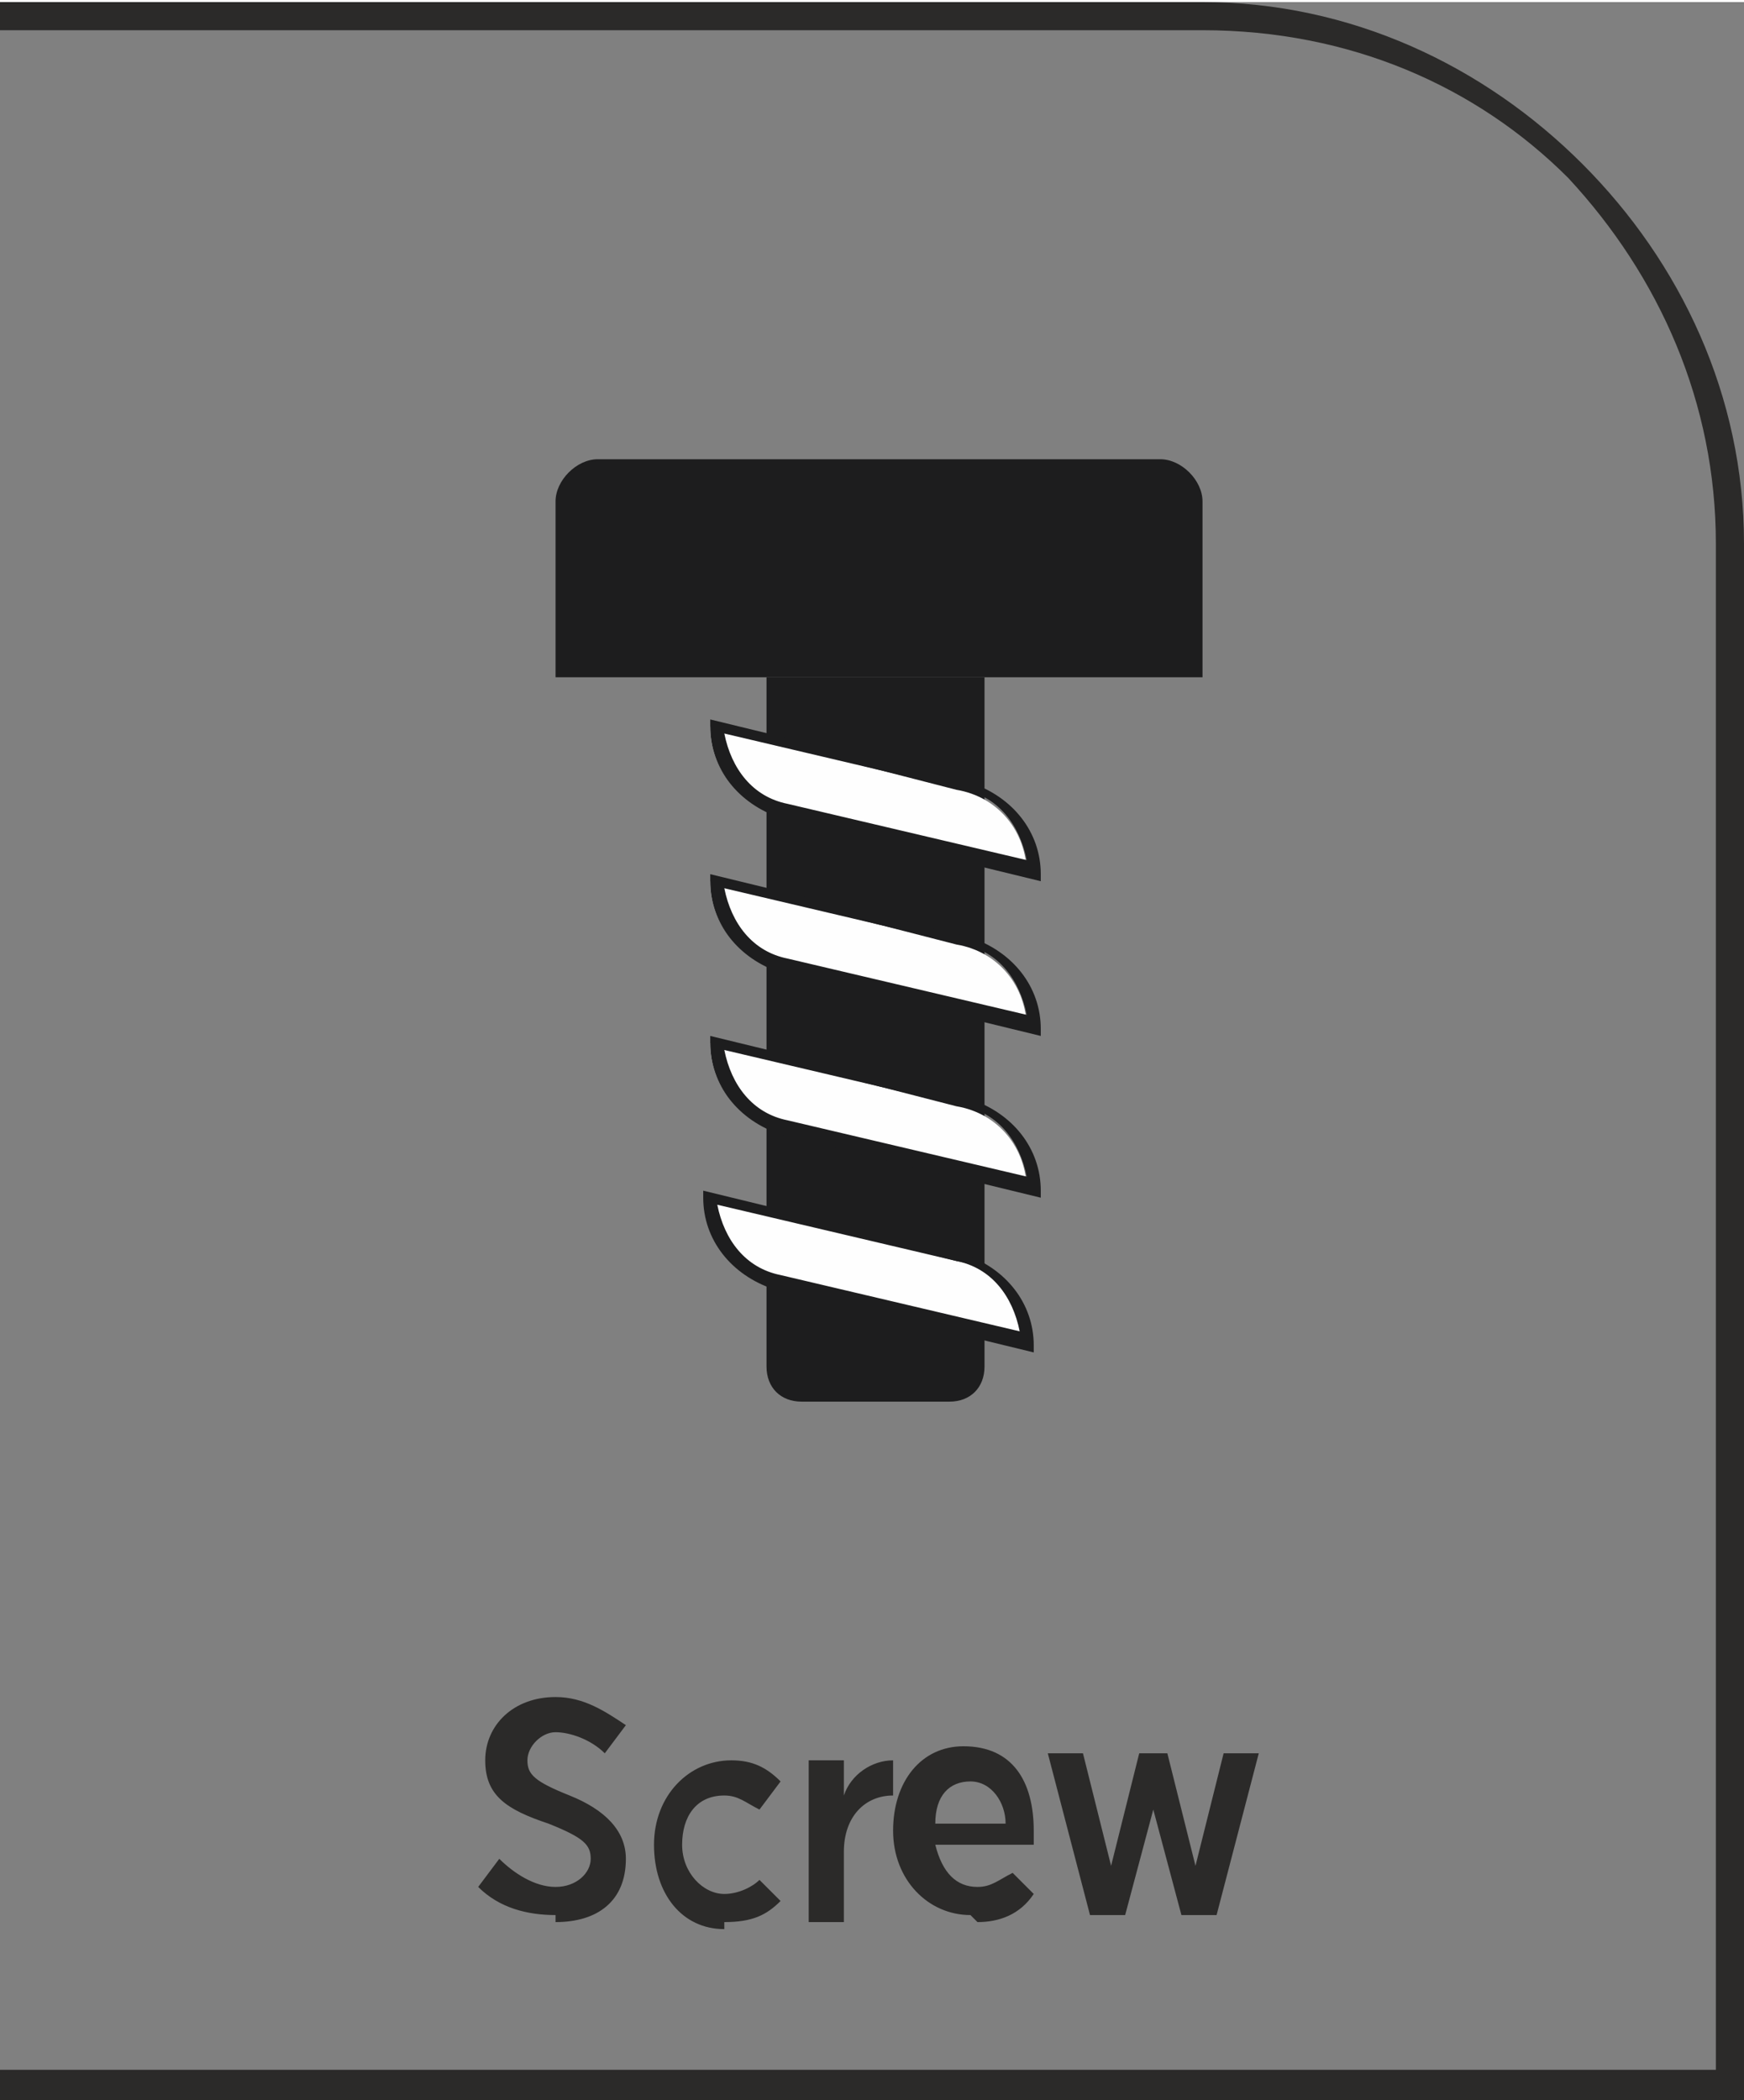
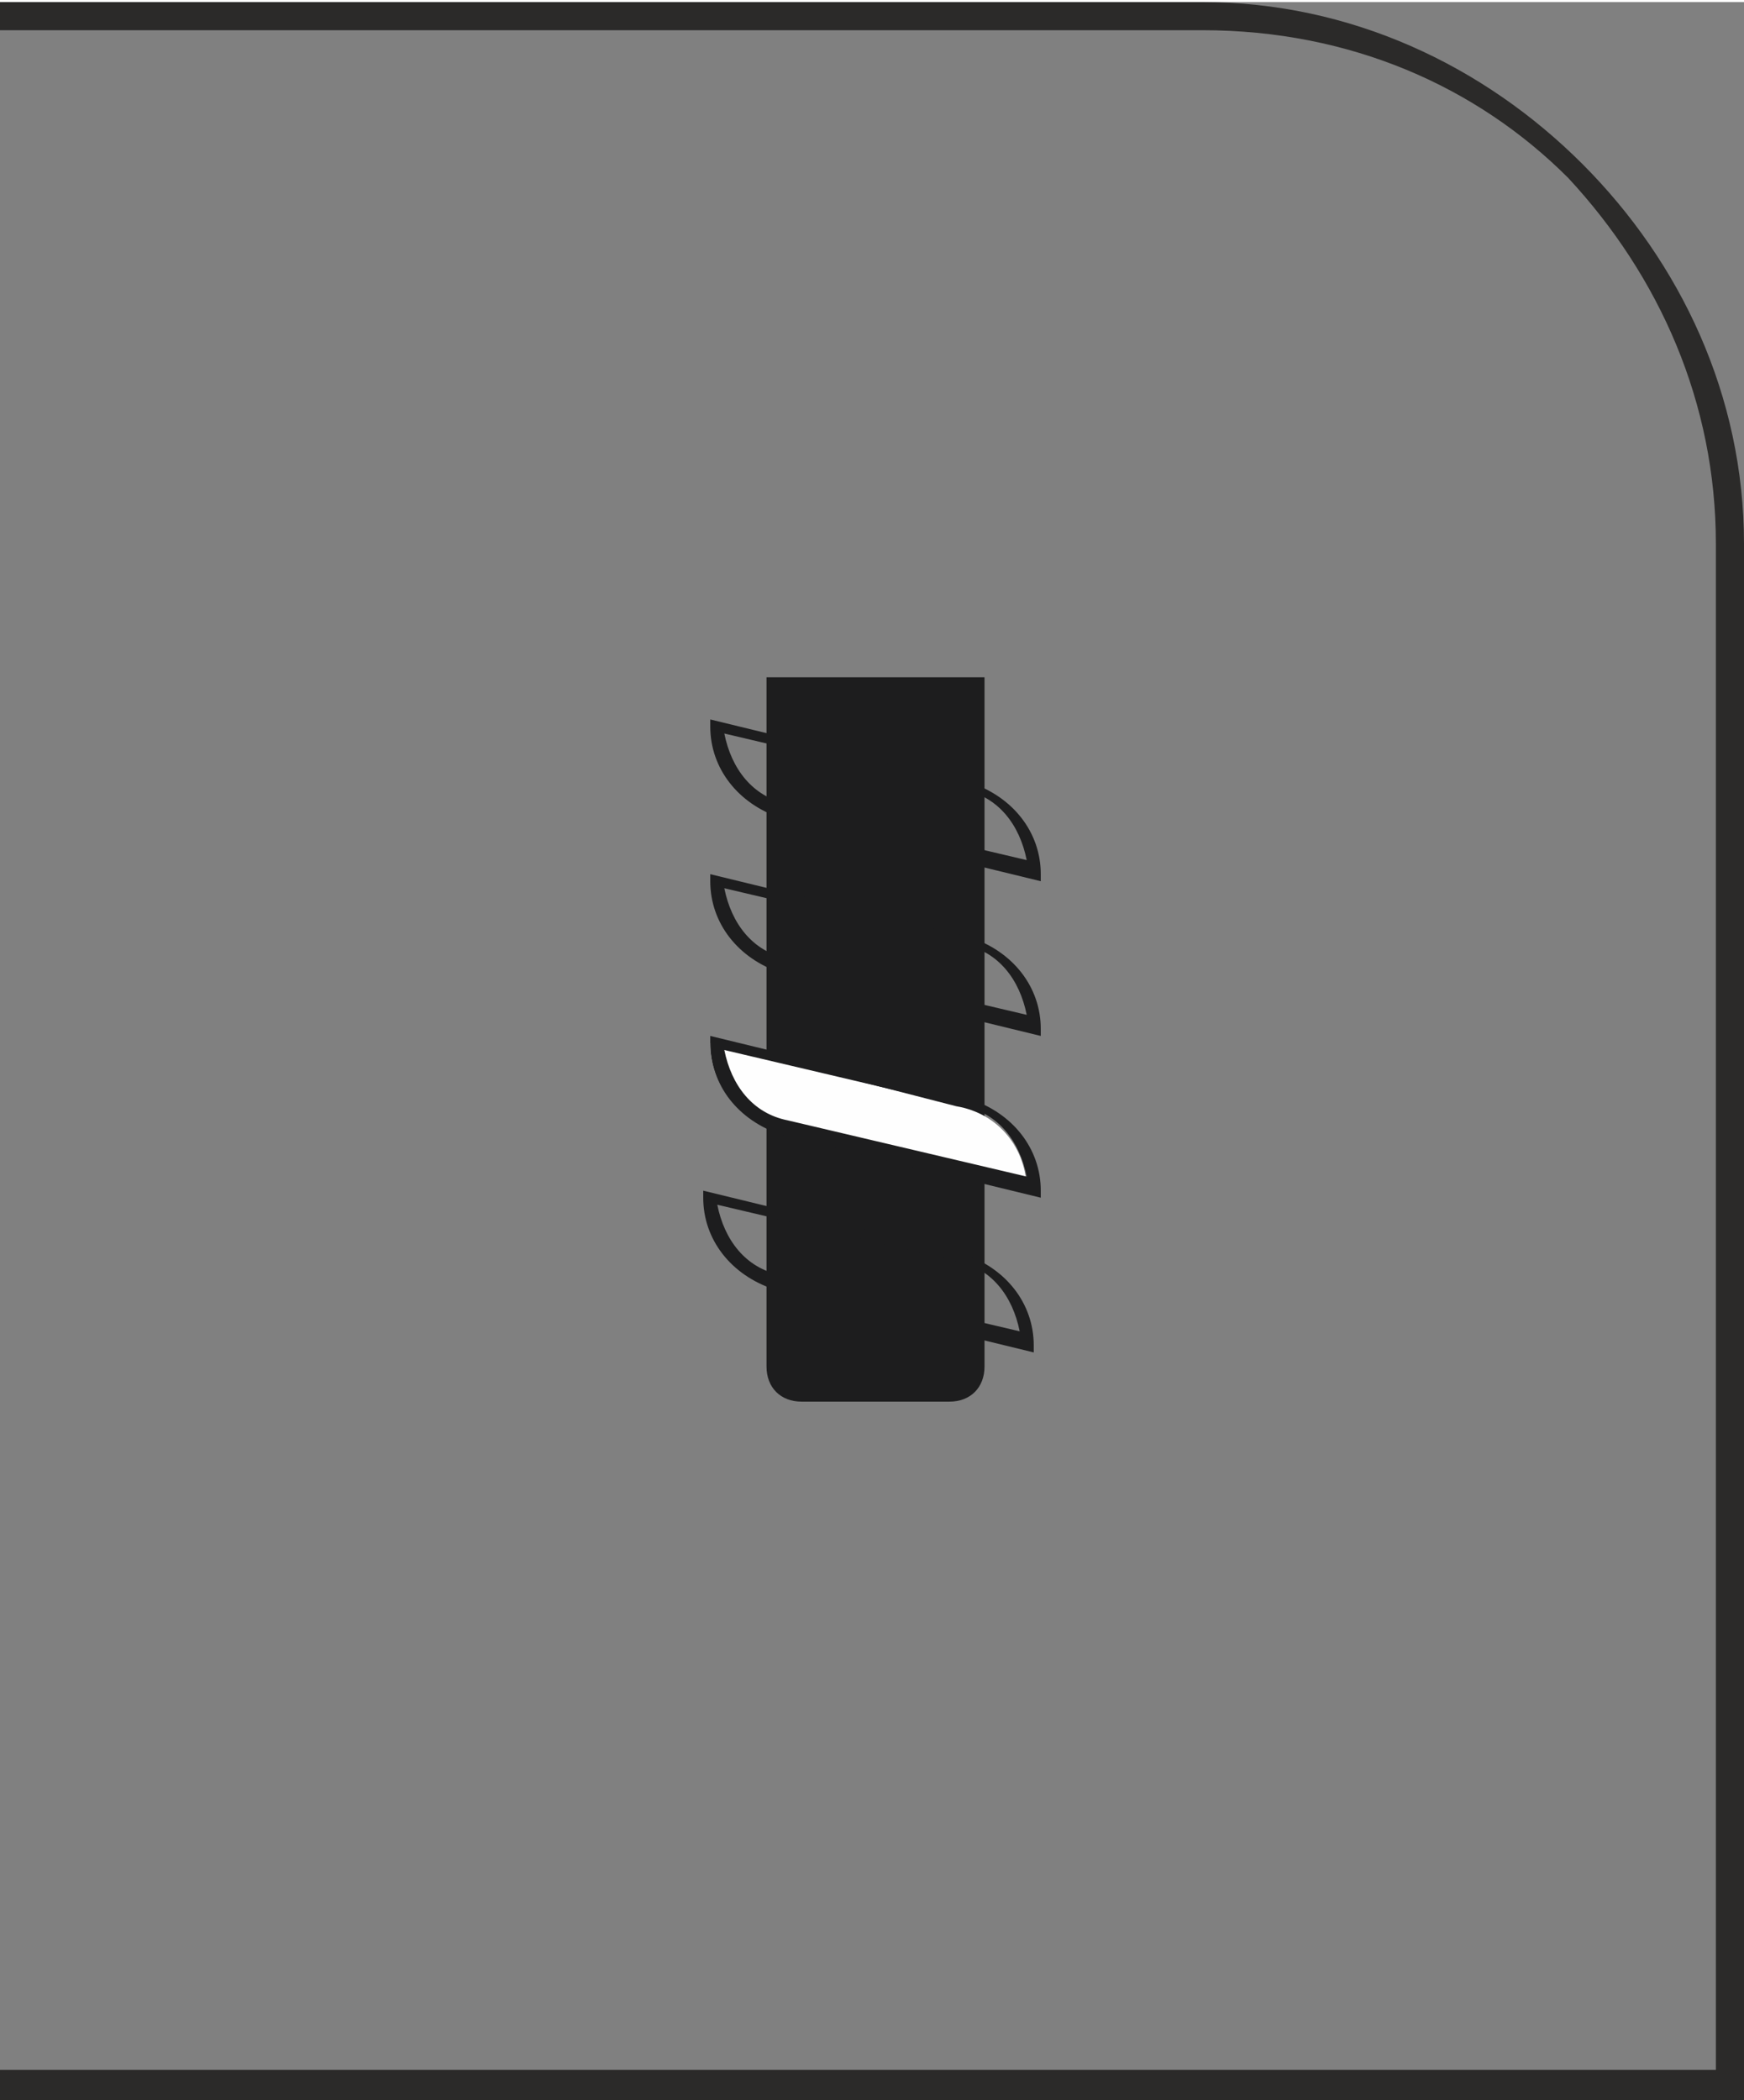
<svg xmlns="http://www.w3.org/2000/svg" xml:space="preserve" width="9.284mm" height="11.178mm" version="1.1" style="shape-rendering:geometricPrecision; text-rendering:geometricPrecision; image-rendering:optimizeQuality; fill-rule:evenodd; clip-rule:evenodd" viewBox="0 0 2.48 2.98">
  <rect x="0" y="0" width="2.48" height="2.98" fill="#808080" stroke="none" />
  <defs>
    <style type="text/css">
   
    .fil3 {fill:#FEFEFE;fill-rule:nonzero}
    .fil1 {fill:#2B2A29;fill-rule:nonzero}
    .fil0 {fill:#2B2A29;fill-rule:nonzero}
    .fil2 {fill:#1D1D1E;fill-rule:nonzero}
   
  </style>
  </defs>
  <g id="Layer_x0020_1">
    <g id="Tip_x0020_konekcije_Vijčani">
      <path class="fil0" d="M-0 2.94l2.44 0 0 -2.17c0,-0.2 -0.08,-0.38 -0.21,-0.52 -0.13,-0.13 -0.31,-0.21 -0.52,-0.21l-1.71 0 0 -0.04 1.71 0c0.21,0 0.4,0.09 0.54,0.23 0.14,0.14 0.23,0.33 0.23,0.54l0 2.22 -2.48 0 0 -0.04z" />
-       <path class="fil1" d="M0.79 2.73c0.06,0 0.1,-0.03 0.1,-0.09l0 -0c0,-0.04 -0.03,-0.07 -0.08,-0.09 -0.05,-0.02 -0.06,-0.03 -0.06,-0.05l0 -0c0,-0.02 0.02,-0.04 0.04,-0.04 0.02,0 0.05,0.01 0.07,0.03l0.03 -0.04c-0.03,-0.02 -0.06,-0.04 -0.1,-0.04 -0.06,0 -0.1,0.04 -0.1,0.09l0 0c0,0.05 0.03,0.07 0.09,0.09 0.05,0.02 0.06,0.03 0.06,0.05l0 0c0,0.02 -0.02,0.04 -0.05,0.04 -0.03,0 -0.06,-0.02 -0.08,-0.04l-0.03 0.04c0.03,0.03 0.07,0.04 0.11,0.04zm0.24 0c0.04,0 0.06,-0.01 0.08,-0.03l-0.03 -0.03c-0.01,0.01 -0.03,0.02 -0.05,0.02 -0.03,0 -0.06,-0.03 -0.06,-0.07l0 -0c0,-0.04 0.02,-0.07 0.06,-0.07 0.02,0 0.03,0.01 0.05,0.02l0.03 -0.04c-0.02,-0.02 -0.04,-0.03 -0.07,-0.03 -0.06,0 -0.11,0.05 -0.11,0.12l0 0c0,0.07 0.04,0.12 0.1,0.12zm0.12 -0l0.05 0 0 -0.1c0,-0.05 0.03,-0.08 0.07,-0.08l0 0 0 -0.05c-0.03,-0 -0.06,0.02 -0.07,0.05l0 -0.05 -0.05 0 0 0.23zm0.24 0c0.03,0 0.06,-0.01 0.08,-0.04l-0.03 -0.03c-0.02,0.01 -0.03,0.02 -0.05,0.02 -0.03,0 -0.05,-0.02 -0.06,-0.06l0.14 0c0,-0.01 0,-0.01 0,-0.02 0,-0.07 -0.03,-0.12 -0.1,-0.12 -0.06,0 -0.1,0.05 -0.1,0.12l0 0c0,0.07 0.05,0.12 0.11,0.12zm-0.06 -0.14c0,-0.04 0.02,-0.06 0.05,-0.06 0.03,0 0.05,0.03 0.05,0.06l-0.1 0zm0.23 0.13l0.04 0 0.04 -0.15 0.04 0.15 0.05 0 0.06 -0.23 -0.05 0 -0.04 0.16 -0.04 -0.16 -0.04 0 -0.04 0.16 -0.04 -0.16 -0.05 0 0.06 0.23z" />
      <g>
-         <path class="fil2" d="M0.84 0.65l0.81 0c0.03,0 0.06,0.03 0.06,0.06l0 0.25 -0.92 0 0 -0.25c0,-0.03 0.03,-0.06 0.06,-0.06z" />
        <path class="fil2" d="M1.14 1.99l0.21 0c0.03,0 0.05,-0.02 0.05,-0.05l0 -0.98 -0.31 0 0 0.98c0,0.03 0.02,0.05 0.05,0.05z" />
-         <path class="fil3" d="M1.01 1.03l0.35 0.09c0.06,0.01 0.1,0.06 0.1,0.12l0 0 -0.35 -0.09c-0.06,-0.01 -0.1,-0.06 -0.1,-0.12l0 0z" />
        <path class="fil2" d="M1.03 1.04c0.01,0.05 0.04,0.09 0.09,0.1l0.34 0.08c-0.01,-0.05 -0.04,-0.09 -0.09,-0.1l-0.34 -0.08zm0.45 0.21l-0.37 -0.09c-0.06,-0.02 -0.1,-0.07 -0.1,-0.13l0 -0.01 0.37 0.09c0.06,0.02 0.1,0.07 0.1,0.13l0 0.01z" />
-         <path class="fil3" d="M1.01 1.25l0.35 0.09c0.06,0.01 0.1,0.06 0.1,0.12l0 0 -0.35 -0.09c-0.06,-0.01 -0.1,-0.06 -0.1,-0.12l0 0z" />
        <path class="fil2" d="M1.03 1.26c0.01,0.05 0.04,0.09 0.09,0.1l0.34 0.08c-0.01,-0.05 -0.04,-0.09 -0.09,-0.1l-0.34 -0.08zm0.45 0.21l-0.37 -0.09c-0.06,-0.02 -0.1,-0.07 -0.1,-0.13l0 -0.01 0.37 0.09c0.06,0.02 0.1,0.07 0.1,0.13l0 0.01z" />
        <path class="fil3" d="M1.01 1.48l0.35 0.09c0.06,0.01 0.1,0.06 0.1,0.12l0 0 -0.35 -0.09c-0.06,-0.01 -0.1,-0.06 -0.1,-0.12l0 0z" />
        <path class="fil2" d="M1.03 1.49c0.01,0.05 0.04,0.09 0.09,0.1l0.34 0.08c-0.01,-0.05 -0.04,-0.09 -0.09,-0.1l-0.34 -0.08zm0.45 0.21l-0.37 -0.09c-0.06,-0.02 -0.1,-0.07 -0.1,-0.13l0 -0.01 0.37 0.09c0.06,0.02 0.1,0.07 0.1,0.13l0 0.01z" />
-         <path class="fil3" d="M1.11 1.82c-0.06,-0.01 -0.1,-0.06 -0.1,-0.12l0 0 0.35 0.09c0.06,0.01 0.1,0.06 0.1,0.12l0 0 -0.35 -0.09z" />
        <path class="fil2" d="M1.11 1.81l0.34 0.08c-0.01,-0.05 -0.04,-0.09 -0.09,-0.1l-0.34 -0.08c0.01,0.05 0.04,0.09 0.09,0.1l0 0zm0.36 0.11l-0.37 -0.09c-0.06,-0.02 -0.1,-0.07 -0.1,-0.13l0 -0.01 0.37 0.09c0.06,0.02 0.1,0.07 0.1,0.13l0 0.01z" />
      </g>
    </g>
  </g>
</svg>